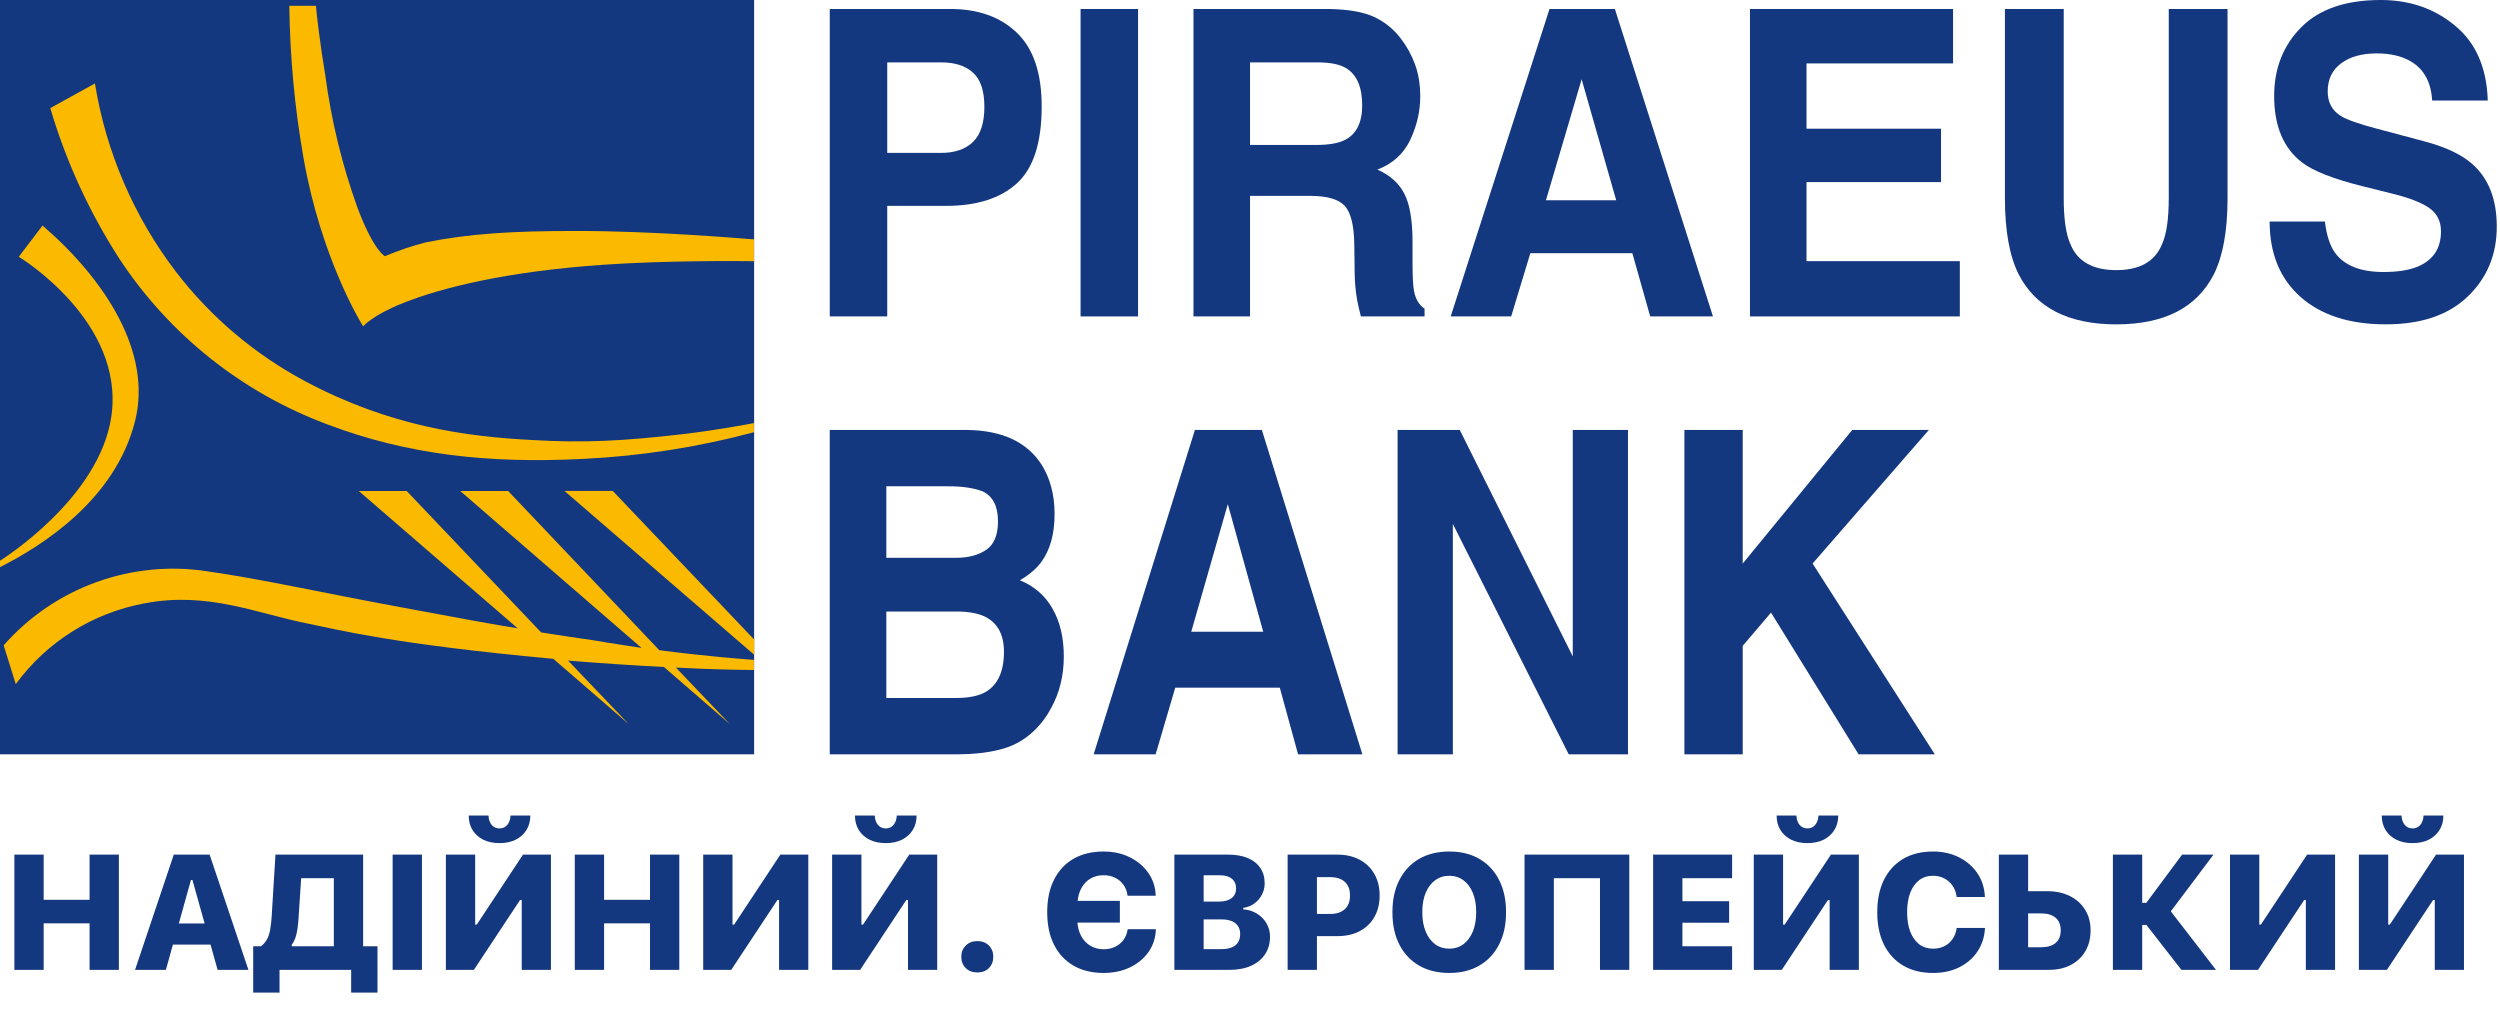
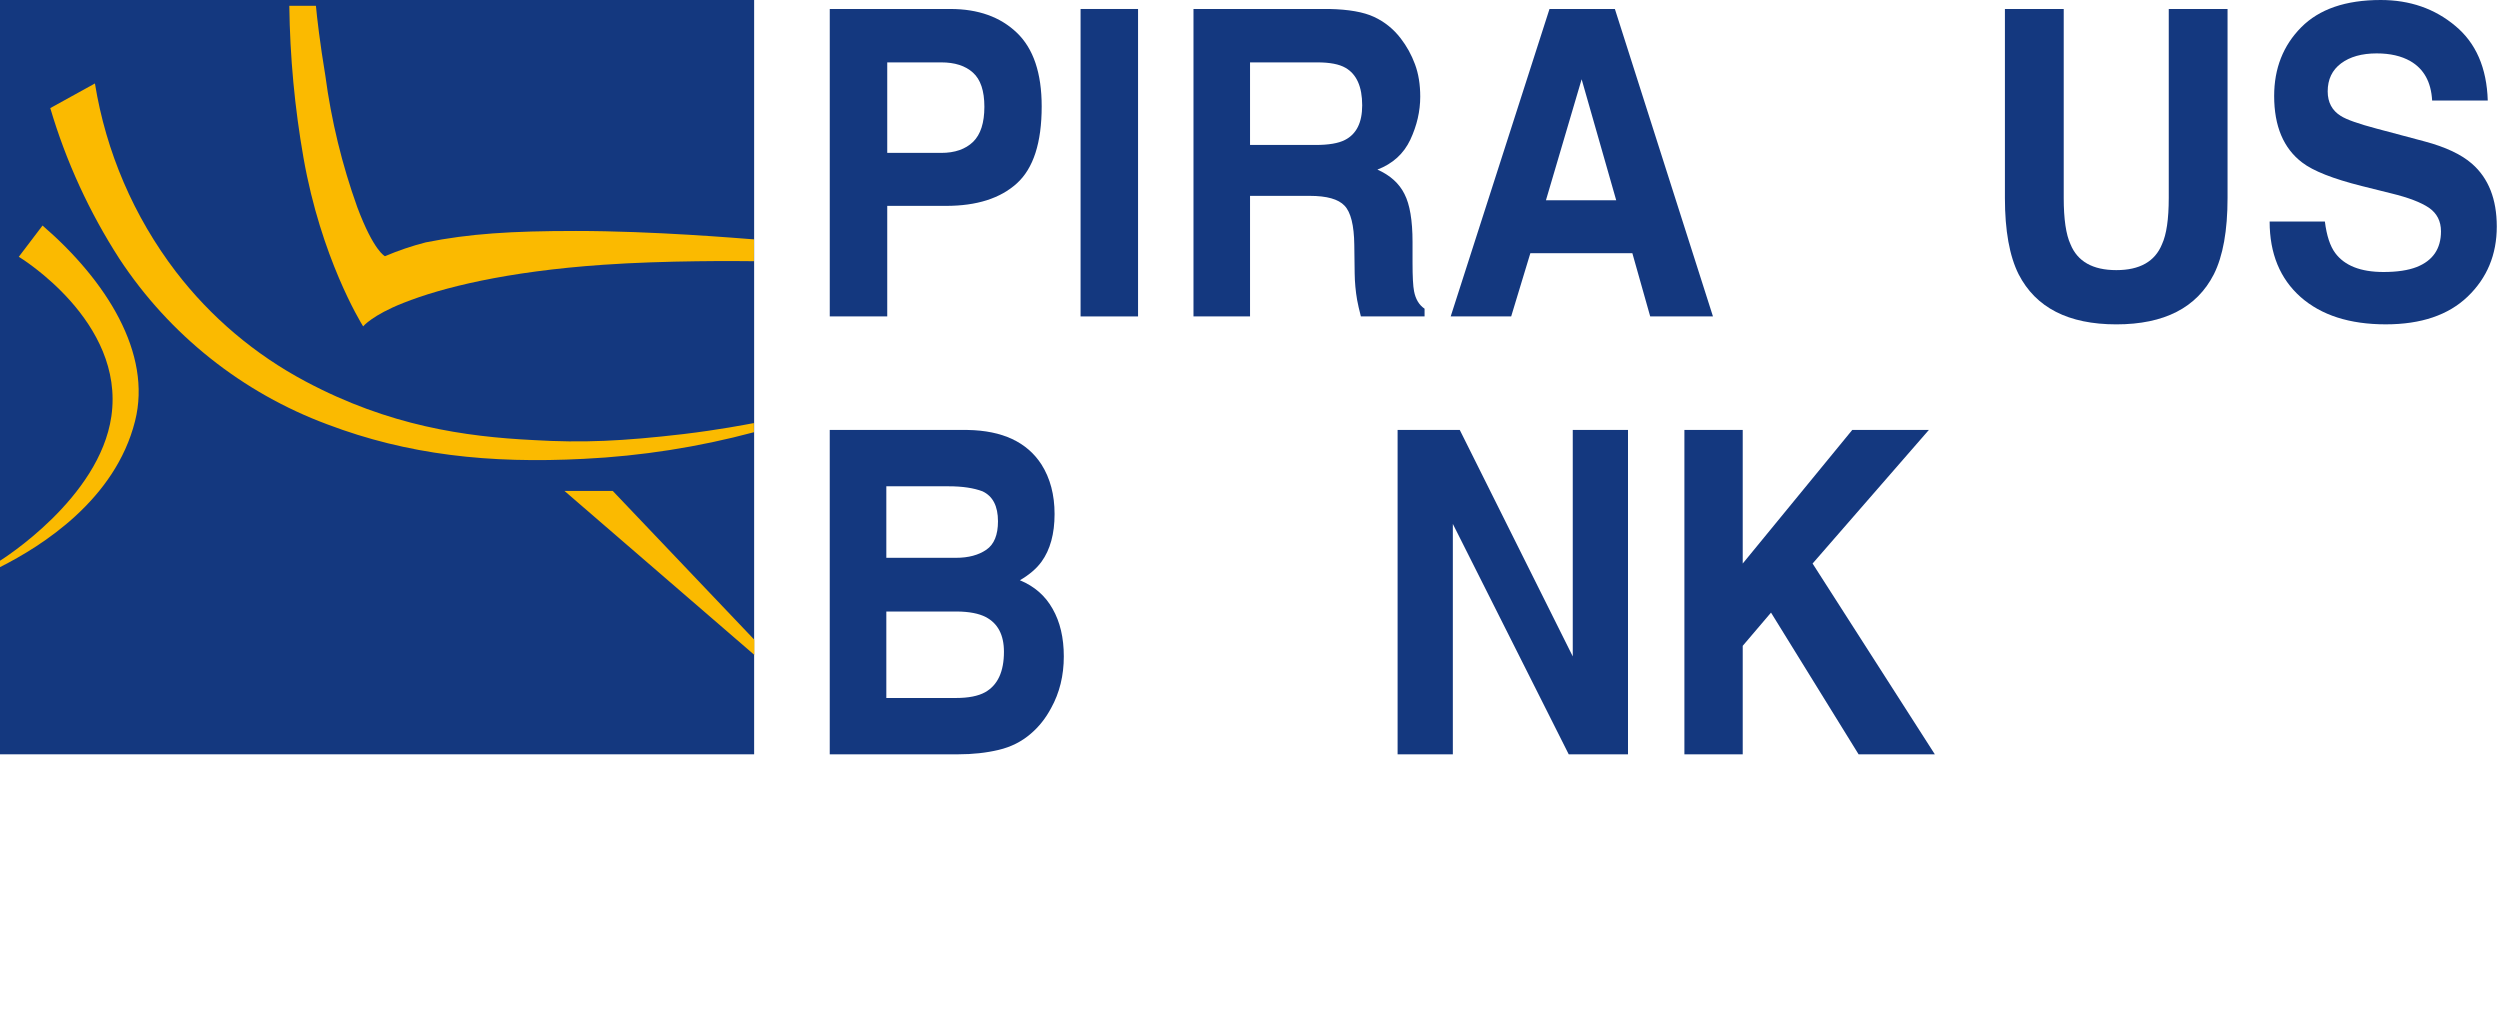
<svg xmlns="http://www.w3.org/2000/svg" width="145" height="59" viewBox="0 0 145 59" fill="none">
-   <path d="M0.833 56.251V49.568H2.533V52.189H5.195V49.568H6.895V56.251H5.195V53.555H2.533V56.251H0.833ZM7.833 56.251L10.079 49.568H11.566V51.041H11.075L9.621 56.251H7.833ZM9.144 54.787L9.533 53.56H12.659L13.043 54.787H9.144ZM12.621 56.251L11.163 51.041V49.568H12.158L14.409 56.251H12.621ZM16.213 57.57H14.685V54.885H15.139C15.29 54.764 15.407 54.627 15.491 54.472C15.574 54.315 15.634 54.127 15.671 53.907C15.711 53.688 15.741 53.426 15.759 53.12L15.977 49.568H21.062V54.885H21.895V57.57H20.367V56.251H16.213V57.57ZM17.315 53.268C17.3 53.506 17.277 53.721 17.246 53.912C17.218 54.103 17.178 54.272 17.125 54.417C17.073 54.562 17.005 54.687 16.922 54.792V54.885H19.362V50.934H17.468L17.315 53.268ZM22.773 56.251V49.568H24.473V56.251H22.773ZM25.86 56.251V49.568H27.56V53.625H28.398L27.235 54.259L30.334 49.568H31.954V56.251H30.26V52.199H29.417L30.584 51.564L27.486 56.251H25.86ZM28.972 48.901C28.611 48.901 28.296 48.835 28.027 48.702C27.759 48.566 27.55 48.378 27.402 48.137C27.257 47.896 27.185 47.617 27.185 47.299H28.333C28.342 47.527 28.404 47.709 28.518 47.845C28.636 47.981 28.787 48.049 28.972 48.049C29.157 48.049 29.307 47.981 29.421 47.845C29.536 47.709 29.599 47.527 29.611 47.299H30.76C30.76 47.617 30.686 47.896 30.537 48.137C30.389 48.378 30.181 48.566 29.912 48.702C29.644 48.835 29.33 48.901 28.972 48.901ZM33.337 56.251V49.568H35.037V52.189H37.7V49.568H39.399V56.251H37.7V53.555H35.037V56.251H33.337ZM40.786 56.251V49.568H42.486V53.625H43.324L42.162 54.259L45.26 49.568H46.881V56.251H45.186V52.199H44.343L45.51 51.564L42.412 56.251H40.786ZM48.263 56.251V49.568H49.963V53.625H50.801L49.639 54.259L52.737 49.568H54.358V56.251H52.663V52.199H51.82L52.987 51.564L49.889 56.251H48.263ZM51.375 48.901C51.014 48.901 50.699 48.835 50.431 48.702C50.162 48.566 49.954 48.378 49.806 48.137C49.66 47.896 49.588 47.617 49.588 47.299H50.736C50.746 47.527 50.807 47.709 50.922 47.845C51.039 47.981 51.19 48.049 51.375 48.049C51.561 48.049 51.71 47.981 51.825 47.845C51.939 47.709 52.002 47.527 52.014 47.299H53.163C53.163 47.617 53.089 47.896 52.941 48.137C52.792 48.378 52.584 48.566 52.316 48.702C52.047 48.835 51.734 48.901 51.375 48.901ZM56.685 56.403C56.41 56.403 56.187 56.319 56.014 56.149C55.841 55.976 55.754 55.757 55.754 55.491C55.754 55.229 55.841 55.013 56.014 54.843C56.187 54.67 56.41 54.583 56.685 54.583C56.963 54.583 57.187 54.67 57.357 54.843C57.526 55.013 57.611 55.229 57.611 55.491C57.611 55.757 57.526 55.976 57.357 56.149C57.187 56.319 56.963 56.403 56.685 56.403ZM64.008 56.431C63.331 56.431 62.749 56.289 62.261 56.005C61.774 55.721 61.397 55.317 61.132 54.792C60.869 54.264 60.738 53.637 60.738 52.912V52.902C60.738 52.174 60.869 51.549 61.132 51.027C61.394 50.502 61.769 50.097 62.257 49.813C62.748 49.529 63.331 49.388 64.008 49.388C64.573 49.388 65.079 49.499 65.526 49.721C65.977 49.943 66.337 50.247 66.605 50.633C66.874 51.019 67.016 51.456 67.031 51.944L67.036 51.953H65.397L65.392 51.907C65.358 51.675 65.278 51.474 65.151 51.305C65.024 51.132 64.864 50.999 64.669 50.906C64.475 50.811 64.254 50.763 64.008 50.763C63.723 50.763 63.473 50.826 63.257 50.953C63.041 51.076 62.866 51.254 62.734 51.485C62.604 51.714 62.526 51.986 62.498 52.3L62.488 53.44C62.504 53.761 62.576 54.043 62.706 54.287C62.839 54.531 63.018 54.721 63.243 54.857C63.469 54.989 63.725 55.056 64.012 55.056C64.256 55.056 64.475 55.01 64.669 54.917C64.867 54.824 65.029 54.693 65.156 54.523C65.282 54.353 65.364 54.156 65.401 53.931L65.406 53.893H67.041V53.903C67.025 54.391 66.884 54.826 66.619 55.209C66.354 55.588 65.994 55.888 65.54 56.107C65.089 56.323 64.578 56.431 64.008 56.431ZM61.678 53.509L61.687 52.249H64.952V53.509H61.678ZM68.965 56.251V55.051H70.841C71.193 55.051 71.461 54.977 71.646 54.829C71.835 54.678 71.929 54.462 71.929 54.181V54.171C71.929 53.986 71.886 53.832 71.799 53.708C71.716 53.582 71.593 53.486 71.429 53.421C71.265 53.356 71.066 53.324 70.831 53.324H68.965V52.291H70.711C71.019 52.291 71.261 52.225 71.433 52.092C71.606 51.956 71.693 51.771 71.693 51.536V51.527C71.693 51.292 71.612 51.107 71.452 50.971C71.291 50.835 71.068 50.767 70.781 50.767H68.965V49.568H71.229C71.678 49.568 72.059 49.634 72.374 49.767C72.688 49.9 72.929 50.091 73.096 50.341C73.266 50.588 73.351 50.885 73.351 51.231V51.24C73.351 51.478 73.295 51.698 73.184 51.902C73.076 52.106 72.929 52.274 72.744 52.407C72.559 52.54 72.347 52.623 72.109 52.657V52.745C72.4 52.76 72.662 52.841 72.897 52.986C73.131 53.128 73.317 53.315 73.453 53.546C73.591 53.778 73.661 54.035 73.661 54.319V54.329C73.661 54.718 73.565 55.057 73.374 55.347C73.183 55.635 72.913 55.857 72.563 56.014C72.214 56.172 71.803 56.251 71.327 56.251H68.965ZM68.113 56.251V49.568H69.812V56.251H68.113ZM75.534 54.296V53.009H77.151C77.512 53.009 77.793 52.918 77.994 52.736C78.198 52.553 78.299 52.289 78.299 51.944V51.934C78.299 51.586 78.198 51.322 77.994 51.143C77.793 50.964 77.512 50.874 77.151 50.874H75.534V49.568H77.562C78.06 49.568 78.492 49.667 78.859 49.864C79.227 50.059 79.511 50.334 79.712 50.689C79.916 51.041 80.018 51.456 80.018 51.934V51.944C80.018 52.419 79.916 52.834 79.712 53.19C79.511 53.541 79.227 53.815 78.859 54.009C78.492 54.201 78.06 54.296 77.562 54.296H75.534ZM74.683 56.251V49.568H76.382V56.251H74.683ZM84.058 56.431C83.385 56.431 82.801 56.289 82.308 56.005C81.814 55.718 81.433 55.312 81.164 54.787C80.895 54.262 80.761 53.637 80.761 52.912V52.902C80.761 52.18 80.897 51.556 81.168 51.032C81.44 50.504 81.821 50.097 82.312 49.813C82.806 49.529 83.388 49.388 84.058 49.388C84.728 49.388 85.308 49.529 85.799 49.813C86.293 50.097 86.674 50.504 86.943 51.032C87.215 51.556 87.351 52.18 87.351 52.902V52.912C87.351 53.637 87.215 54.262 86.943 54.787C86.674 55.312 86.293 55.718 85.799 56.005C85.308 56.289 84.728 56.431 84.058 56.431ZM84.058 55.023C84.37 55.023 84.643 54.937 84.877 54.764C85.112 54.588 85.294 54.343 85.424 54.028C85.554 53.71 85.619 53.338 85.619 52.912V52.902C85.619 52.473 85.554 52.101 85.424 51.786C85.294 51.471 85.112 51.227 84.877 51.055C84.643 50.882 84.37 50.795 84.058 50.795C83.746 50.795 83.473 50.882 83.238 51.055C83.004 51.227 82.82 51.471 82.688 51.786C82.558 52.101 82.493 52.473 82.493 52.902V52.912C82.493 53.338 82.558 53.71 82.688 54.028C82.817 54.343 82.999 54.588 83.234 54.764C83.468 54.937 83.743 55.023 84.058 55.023ZM94.499 56.251H92.799V50.934H90.123V56.251H88.423V49.568H94.499V56.251ZM95.881 56.251V49.568H100.462V50.934H97.581V52.268H100.29V53.518H97.581V54.885H100.462V56.251H95.881ZM101.719 56.251V49.568H103.419V53.625H104.257L103.094 54.259L106.193 49.568H107.814V56.251H106.119V52.199H105.276L106.443 51.564L103.345 56.251H101.719ZM104.831 48.901C104.47 48.901 104.155 48.835 103.886 48.702C103.618 48.566 103.409 48.378 103.261 48.137C103.116 47.896 103.044 47.617 103.044 47.299H104.192C104.201 47.527 104.263 47.709 104.378 47.845C104.495 47.981 104.646 48.049 104.831 48.049C105.016 48.049 105.166 47.981 105.281 47.845C105.395 47.709 105.458 47.527 105.471 47.299H106.619C106.619 47.617 106.545 47.896 106.396 48.137C106.248 48.378 106.04 48.566 105.771 48.702C105.503 48.835 105.189 48.901 104.831 48.901ZM112.114 56.431C111.447 56.431 110.871 56.289 110.386 56.005C109.905 55.721 109.533 55.317 109.271 54.792C109.011 54.264 108.881 53.637 108.881 52.912V52.902C108.881 52.177 109.011 51.552 109.271 51.027C109.533 50.502 109.905 50.097 110.386 49.813C110.868 49.529 111.444 49.388 112.114 49.388C112.676 49.388 113.176 49.499 113.614 49.721C114.056 49.94 114.409 50.243 114.675 50.629C114.94 51.011 115.088 51.45 115.119 51.944L115.124 52.027H113.484L113.48 51.986C113.449 51.754 113.372 51.549 113.248 51.37C113.125 51.191 112.966 51.05 112.771 50.948C112.577 50.846 112.358 50.795 112.114 50.795C111.805 50.795 111.538 50.88 111.313 51.05C111.091 51.22 110.918 51.462 110.794 51.777C110.674 52.089 110.613 52.462 110.613 52.898V52.907C110.613 53.342 110.674 53.719 110.794 54.037C110.918 54.352 111.091 54.596 111.313 54.769C111.538 54.938 111.807 55.023 112.118 55.023C112.366 55.023 112.583 54.975 112.771 54.88C112.963 54.784 113.119 54.65 113.239 54.477C113.363 54.304 113.443 54.103 113.48 53.875L113.489 53.819H115.129L115.124 53.898C115.087 54.395 114.937 54.834 114.675 55.213C114.416 55.593 114.066 55.891 113.628 56.107C113.193 56.323 112.688 56.431 112.114 56.431ZM116.78 56.251V54.94H118.396C118.748 54.94 119.023 54.858 119.221 54.695C119.421 54.528 119.521 54.285 119.521 53.968V53.958C119.521 53.637 119.421 53.393 119.221 53.227C119.023 53.06 118.745 52.977 118.387 52.977H116.78V51.689H118.743C119.241 51.689 119.678 51.783 120.054 51.971C120.431 52.16 120.724 52.424 120.934 52.764C121.147 53.103 121.253 53.501 121.253 53.958V53.968C121.253 54.428 121.151 54.829 120.948 55.172C120.747 55.514 120.466 55.78 120.105 55.968C119.747 56.156 119.328 56.251 118.85 56.251H116.78ZM115.933 56.251V49.568H117.632V56.251H115.933ZM124.248 56.251H122.548V49.568H124.248V52.365H124.484L126.563 49.568H128.383L125.831 52.958V52.759L128.527 56.251H126.521L124.493 53.648H124.248V56.251ZM129.339 56.251V49.568H131.039V53.625H131.878L130.715 54.259L133.813 49.568H135.434V56.251H133.739V52.199H132.896L134.063 51.564L130.965 56.251H129.339ZM136.817 56.251V49.568H138.516V53.625H139.354L138.192 54.259L141.29 49.568H142.911V56.251H141.216V52.199H140.373L141.54 51.564L138.442 56.251H136.817ZM139.929 48.901C139.568 48.901 139.253 48.835 138.984 48.702C138.716 48.566 138.507 48.378 138.359 48.137C138.214 47.896 138.141 47.617 138.141 47.299H139.289C139.299 47.527 139.361 47.709 139.475 47.845C139.592 47.981 139.744 48.049 139.929 48.049C140.114 48.049 140.264 47.981 140.378 47.845C140.492 47.709 140.556 47.527 140.568 47.299H141.716C141.716 47.617 141.642 47.896 141.494 48.137C141.346 48.378 141.138 48.566 140.869 48.702C140.6 48.835 140.287 48.901 139.929 48.901Z" fill="#14387F" />
  <path d="M43.74 0H0V43.75H43.74V0Z" fill="#14387F" />
  <path d="M43.732 13.884C42.846 13.819 37.934 13.396 33.405 13.396C29.645 13.396 27.23 13.553 24.696 14.057C23.887 14.264 23.096 14.533 22.328 14.86C22.328 14.86 21.68 14.572 20.723 12.019C19.837 9.548 19.216 6.99 18.87 4.388C18.561 2.536 18.379 0.967 18.324 0.337H16.78C16.817 3.296 17.092 6.248 17.604 9.162C18.62 14.927 20.892 18.658 21.062 18.929C21.062 18.929 21.59 18.281 23.399 17.568C25.634 16.681 29.367 15.746 34.977 15.357C38.592 15.103 42.898 15.137 43.729 15.15L43.732 13.884Z" fill="#FBBA00" />
-   <path d="M29.471 28.477H26.692L37.208 37.578C36.371 37.445 35.445 37.318 34.454 37.142C33.219 36.963 32.231 36.815 31.385 36.679L23.587 28.477H20.808L30.027 36.444C27.816 36.08 26.631 35.842 23.435 35.255C18.73 34.391 15.208 33.591 12.071 33.143C9.894 32.8 7.665 33.014 5.592 33.763C3.518 34.512 1.668 35.773 0.213 37.429L0.914 39.678C2.715 37.224 5.383 35.55 8.376 34.996C12.08 34.277 14.97 35.614 17.965 36.191C19.589 36.519 22.867 37.368 32.092 38.211L36.47 42.003L32.95 38.316C34.951 38.473 36.843 38.603 38.507 38.683L42.336 42.003L39.202 38.72C41.459 38.841 43.123 38.853 43.728 38.859V38.273C43.095 38.22 41.215 38.099 38.239 37.711L29.471 28.477Z" fill="#FBBA00" />
  <path d="M35.541 28.476H32.741L43.75 37.983V37.103L35.541 28.476Z" fill="#FBBA00" />
  <path d="M1.09 14.894L2.467 13.081C6.171 16.277 8.83 20.492 7.832 24.426C6.687 28.981 2.445 31.661 0 32.893V32.523C0.093 32.464 5.773 28.916 6.459 24.148C7.255 18.636 1.148 14.928 1.09 14.894Z" fill="#FBBA00" />
  <path d="M43.73 25.069C40.506 25.932 37.199 26.45 33.866 26.613C28.352 26.9 23.635 26.375 18.998 24.618C14.056 22.783 9.828 19.419 6.929 15.015C5.181 12.306 3.829 9.362 2.916 6.27L5.506 4.84C6.148 8.809 7.76 12.559 10.199 15.756C12.22 18.391 14.784 20.561 17.716 22.12C22.576 24.711 26.997 25.328 30.911 25.523C33.801 25.696 36.104 25.588 39.636 25.177C41.711 24.927 43.251 24.627 43.724 24.538L43.73 25.069Z" fill="#FBBA00" />
  <path d="M54.871 11.941H51.46V18.353H48.126V0.521H55.122C56.734 0.521 58.02 0.98 58.979 1.9C59.938 2.819 60.418 4.243 60.418 6.17C60.418 8.275 59.938 9.763 58.979 10.634C58.02 11.505 56.651 11.941 54.871 11.941ZM56.44 8.227C56.876 7.8 57.094 7.122 57.094 6.194C57.094 5.267 56.873 4.606 56.429 4.21C55.993 3.815 55.38 3.618 54.588 3.618H51.46V8.868H54.588C55.38 8.868 55.997 8.654 56.44 8.227Z" fill="#14387F" />
  <path d="M62.673 0.521H66.007V18.353H62.673V0.521Z" fill="#14387F" />
  <path d="M75.967 11.36H72.502V18.353H69.222V0.521H77.1C78.226 0.545 79.091 0.698 79.694 0.98C80.304 1.263 80.82 1.678 81.241 2.226C81.59 2.678 81.866 3.178 82.069 3.727C82.272 4.275 82.374 4.9 82.374 5.602C82.374 6.449 82.182 7.283 81.797 8.106C81.412 8.921 80.776 9.497 79.89 9.836C80.631 10.167 81.154 10.639 81.459 11.252C81.771 11.856 81.927 12.784 81.927 14.034V15.232C81.927 16.046 81.957 16.599 82.015 16.889C82.102 17.349 82.305 17.688 82.625 17.905V18.353H78.931C78.829 17.958 78.757 17.639 78.713 17.397C78.626 16.897 78.579 16.385 78.571 15.861L78.549 14.203C78.535 13.066 78.346 12.308 77.983 11.929C77.627 11.55 76.955 11.36 75.967 11.36ZM78.005 8.118C78.673 7.779 79.007 7.11 79.007 6.11C79.007 5.029 78.684 4.303 78.037 3.932C77.674 3.722 77.129 3.618 76.403 3.618H72.502V8.408H76.305C77.06 8.408 77.627 8.312 78.005 8.118Z" fill="#14387F" />
  <path d="M94.677 14.687H88.76L87.648 18.353H84.14L89.871 0.521H93.663L99.352 18.353H95.712L94.677 14.687ZM93.74 11.614L91.735 4.598L89.665 11.614H93.74Z" fill="#14387F" />
-   <path d="M112.58 10.562H104.778V15.147H113.67V18.353H101.498V0.521H113.277V3.678H104.778V7.465H112.58V10.562Z" fill="#14387F" />
  <path d="M125.788 11.481V0.521H129.198V11.481C129.198 13.377 128.933 14.853 128.403 15.909C127.414 17.845 125.529 18.813 122.747 18.813C119.965 18.813 118.076 17.845 117.081 15.909C116.551 14.853 116.285 13.377 116.285 11.481V0.521H119.696V11.481C119.696 12.707 119.827 13.602 120.088 14.167C120.495 15.167 121.381 15.667 122.747 15.667C124.106 15.667 124.988 15.167 125.395 14.167C125.656 13.602 125.788 12.707 125.788 11.481Z" fill="#14387F" />
  <path d="M138.243 15.776C139.034 15.776 139.677 15.679 140.171 15.486C141.108 15.114 141.577 14.425 141.577 13.417C141.577 12.828 141.344 12.372 140.879 12.05C140.414 11.735 139.684 11.457 138.689 11.215L136.989 10.791C135.318 10.372 134.163 9.916 133.524 9.424C132.442 8.602 131.901 7.315 131.901 5.565C131.901 3.968 132.423 2.641 133.469 1.585C134.516 0.528 136.052 0 138.079 0C139.771 0 141.214 0.5 142.405 1.5C143.604 2.492 144.232 3.936 144.29 5.831H141.064C141.006 4.759 140.585 3.996 139.801 3.545C139.278 3.246 138.628 3.097 137.85 3.097C136.986 3.097 136.296 3.291 135.779 3.678C135.264 4.065 135.006 4.605 135.006 5.299C135.006 5.936 135.26 6.412 135.769 6.726C136.096 6.936 136.793 7.182 137.861 7.465L140.629 8.203C141.842 8.525 142.758 8.957 143.375 9.497C144.334 10.336 144.813 11.55 144.813 13.139C144.813 14.768 144.25 16.123 143.124 17.203C142.006 18.276 140.422 18.812 138.373 18.812C136.281 18.812 134.636 18.284 133.437 17.228C132.238 16.163 131.639 14.703 131.639 12.848H134.843C134.944 13.663 135.144 14.272 135.442 14.675C135.987 15.409 136.92 15.776 138.243 15.776Z" fill="#14387F" />
  <path d="M55.583 43.75H48.125V24.938H56.119C58.136 24.971 59.565 25.639 60.406 26.941C60.912 27.741 61.165 28.698 61.165 29.813C61.165 30.962 60.912 31.885 60.406 32.582C60.123 32.974 59.706 33.331 59.155 33.655C59.996 34.003 60.629 34.556 61.053 35.314C61.485 36.071 61.701 36.99 61.701 38.071C61.701 39.185 61.455 40.185 60.964 41.07C60.651 41.657 60.261 42.15 59.792 42.55C59.263 43.01 58.638 43.325 57.916 43.495C57.202 43.665 56.424 43.75 55.583 43.75ZM55.505 35.467H51.407V40.483H55.449C56.171 40.483 56.733 40.372 57.135 40.151C57.864 39.742 58.229 38.96 58.229 37.803C58.229 36.824 57.875 36.152 57.168 35.786C56.773 35.582 56.219 35.475 55.505 35.467ZM57.213 31.881C57.659 31.574 57.883 31.025 57.883 30.234C57.883 29.358 57.585 28.779 56.989 28.498C56.476 28.303 55.821 28.205 55.025 28.205H51.407V32.353H55.449C56.171 32.353 56.759 32.195 57.213 31.881Z" fill="#14387F" />
-   <path d="M74.227 39.883H68.165L67.027 43.75H63.432L69.304 24.938H73.189L79.017 43.75H75.288L74.227 39.883ZM73.267 36.641L71.213 29.239L69.092 36.641H73.267Z" fill="#14387F" />
  <path d="M94.424 43.75H90.986L84.265 30.387V43.75H81.061V24.938H84.667L91.22 38.071V24.938H94.424V43.75Z" fill="#14387F" />
  <path d="M112.22 43.75H107.798L102.719 35.531L101.078 37.458V43.75H97.695V24.938H101.078V32.685L107.43 24.938H111.873L105.13 32.685L112.22 43.75Z" fill="#14387F" />
</svg>